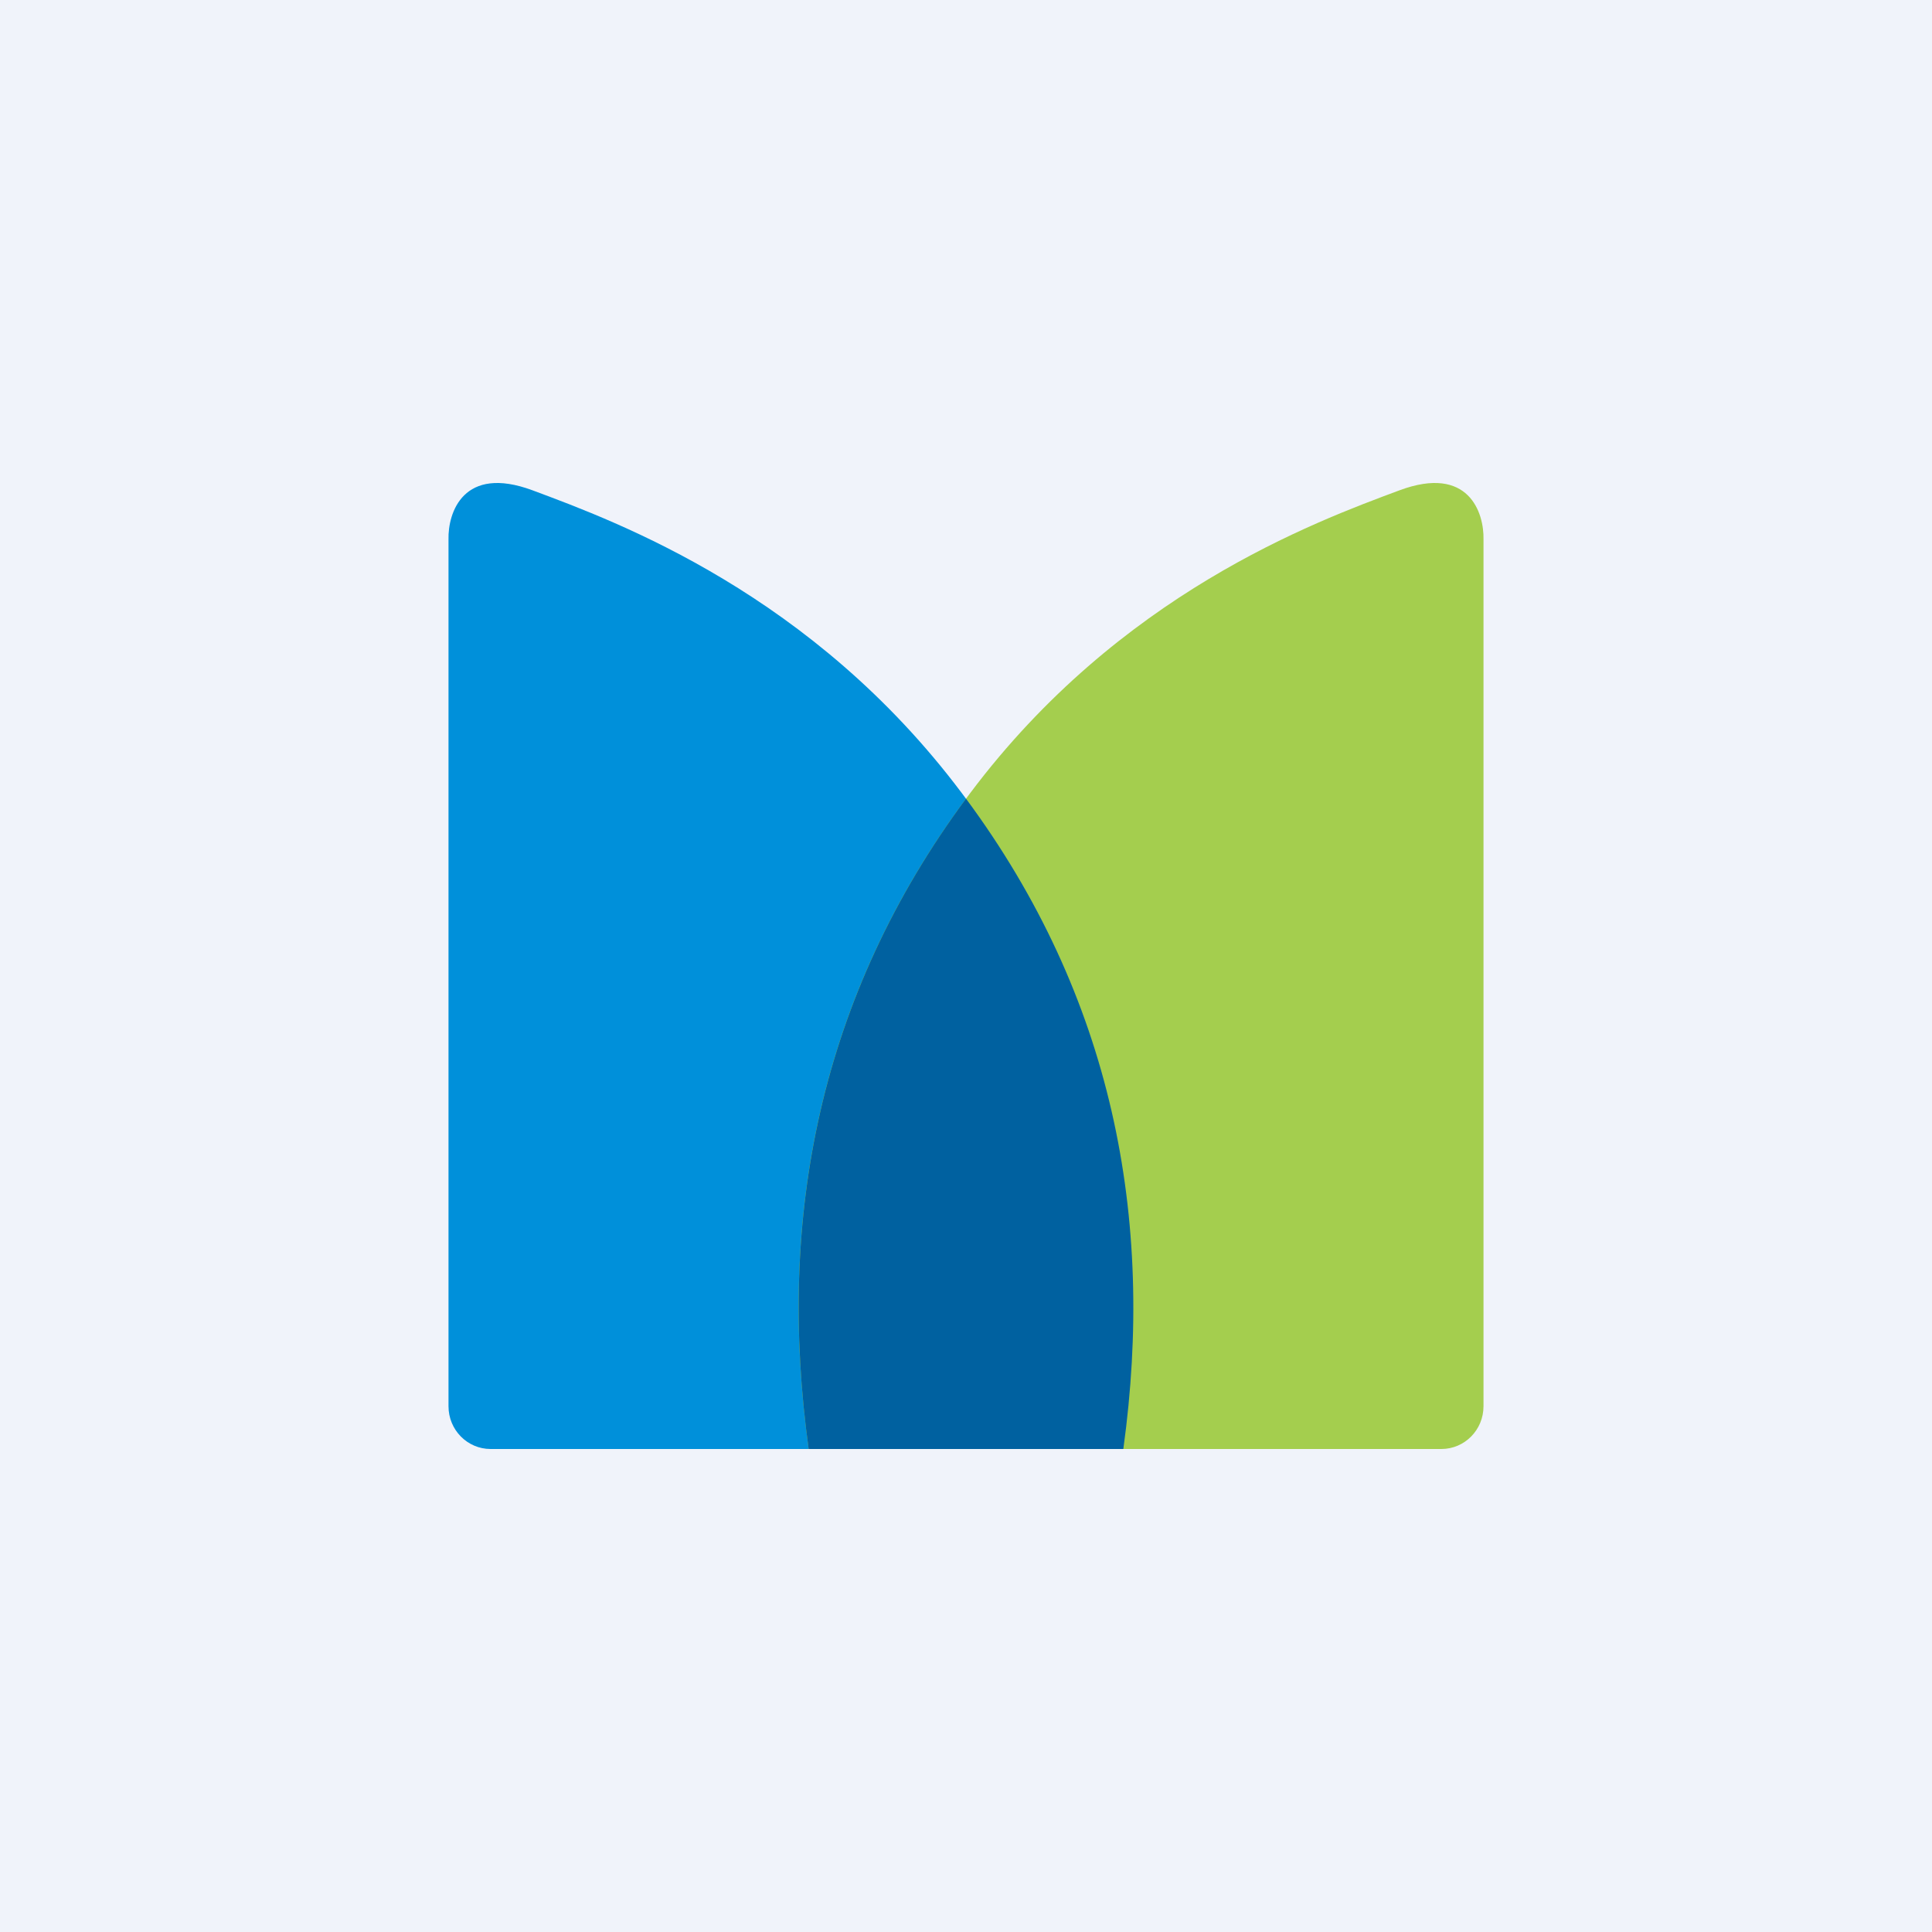
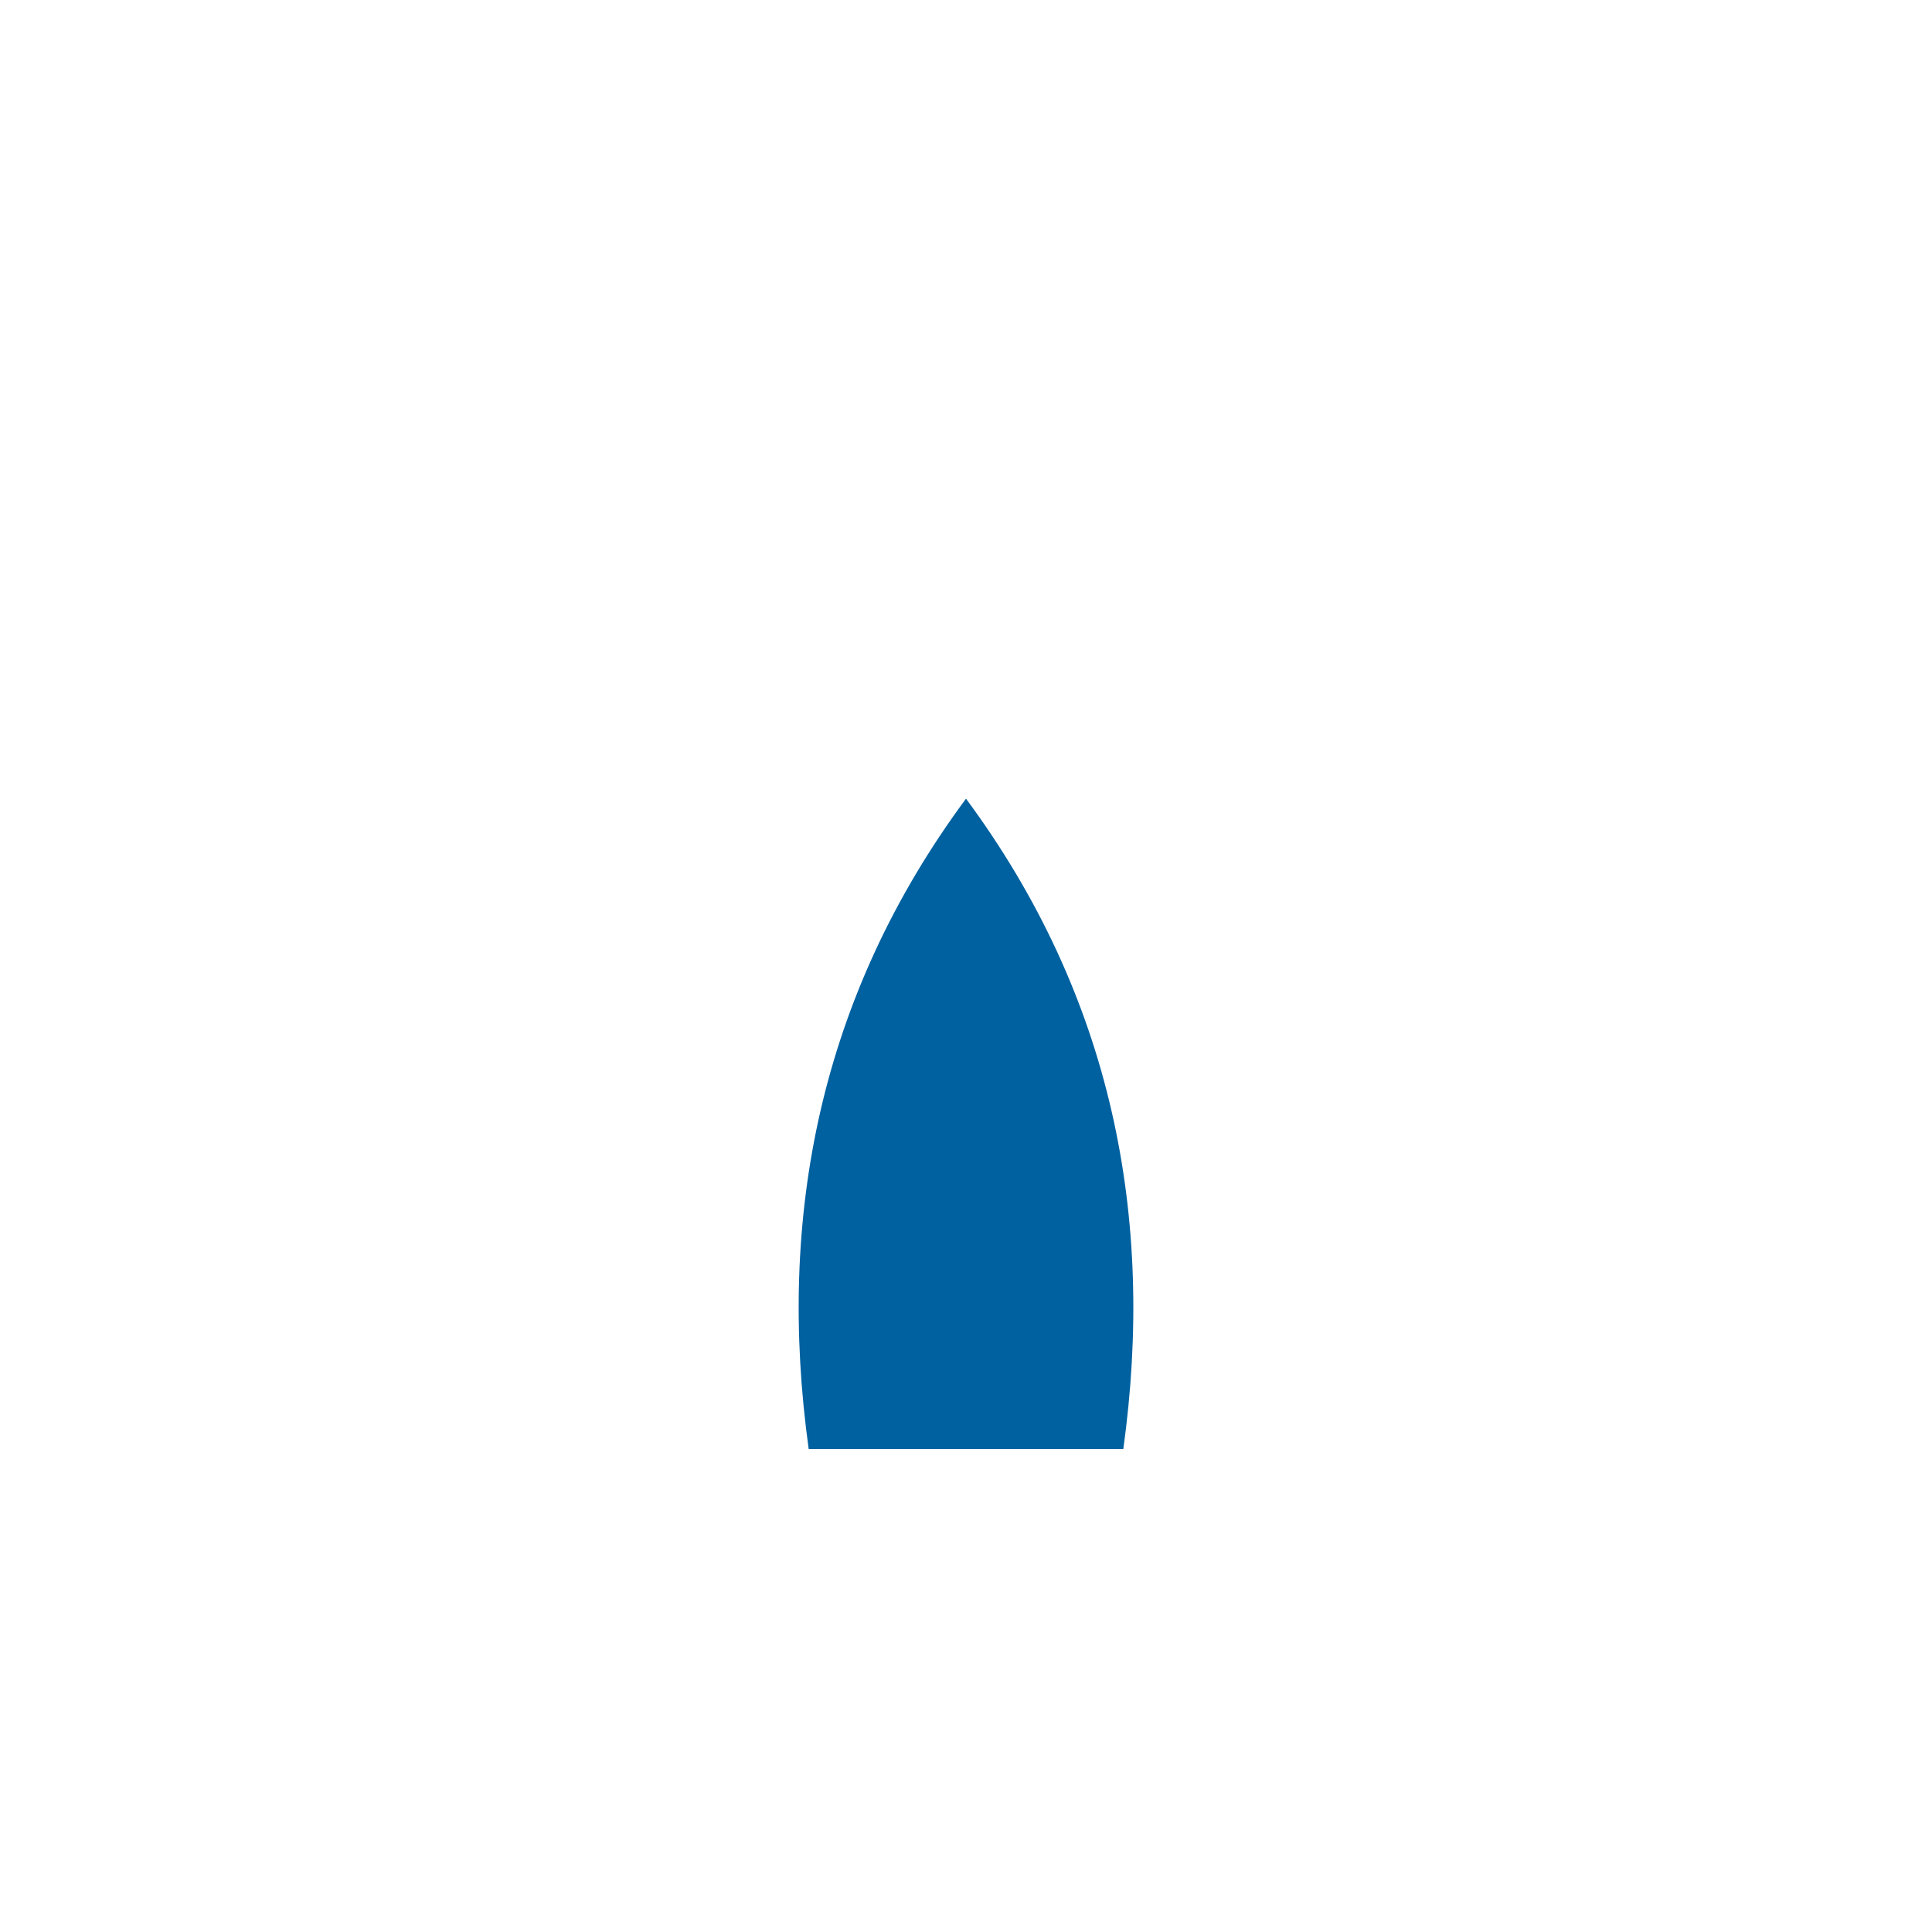
<svg xmlns="http://www.w3.org/2000/svg" width="56" height="56" viewBox="0 0 56 56">
-   <path fill="#F0F3FA" d="M0 0h56v56H0z" />
-   <path d="M14.22 42h18.34c.94-6.78-.34-13.24-4.68-19.01-4.33-5.77-9.95-7.85-12.45-8.78-2-.74-2.45.65-2.43 1.43v25.12c0 .69.55 1.24 1.22 1.24Z" fill="#0090DA" />
-   <path d="M41.78 42H23.44c-.94-6.78.34-13.24 4.68-19.01 4.33-5.77 9.95-7.85 12.45-8.78 2-.74 2.45.65 2.43 1.43v25.12c0 .69-.55 1.24-1.22 1.24Z" fill="#A4CE4E" />
  <path d="M28 23.15c-4.24 5.73-5.49 12.13-4.56 18.85h9.12c.93-6.72-.32-13.12-4.56-18.85Z" fill="#0061A0" />
</svg>